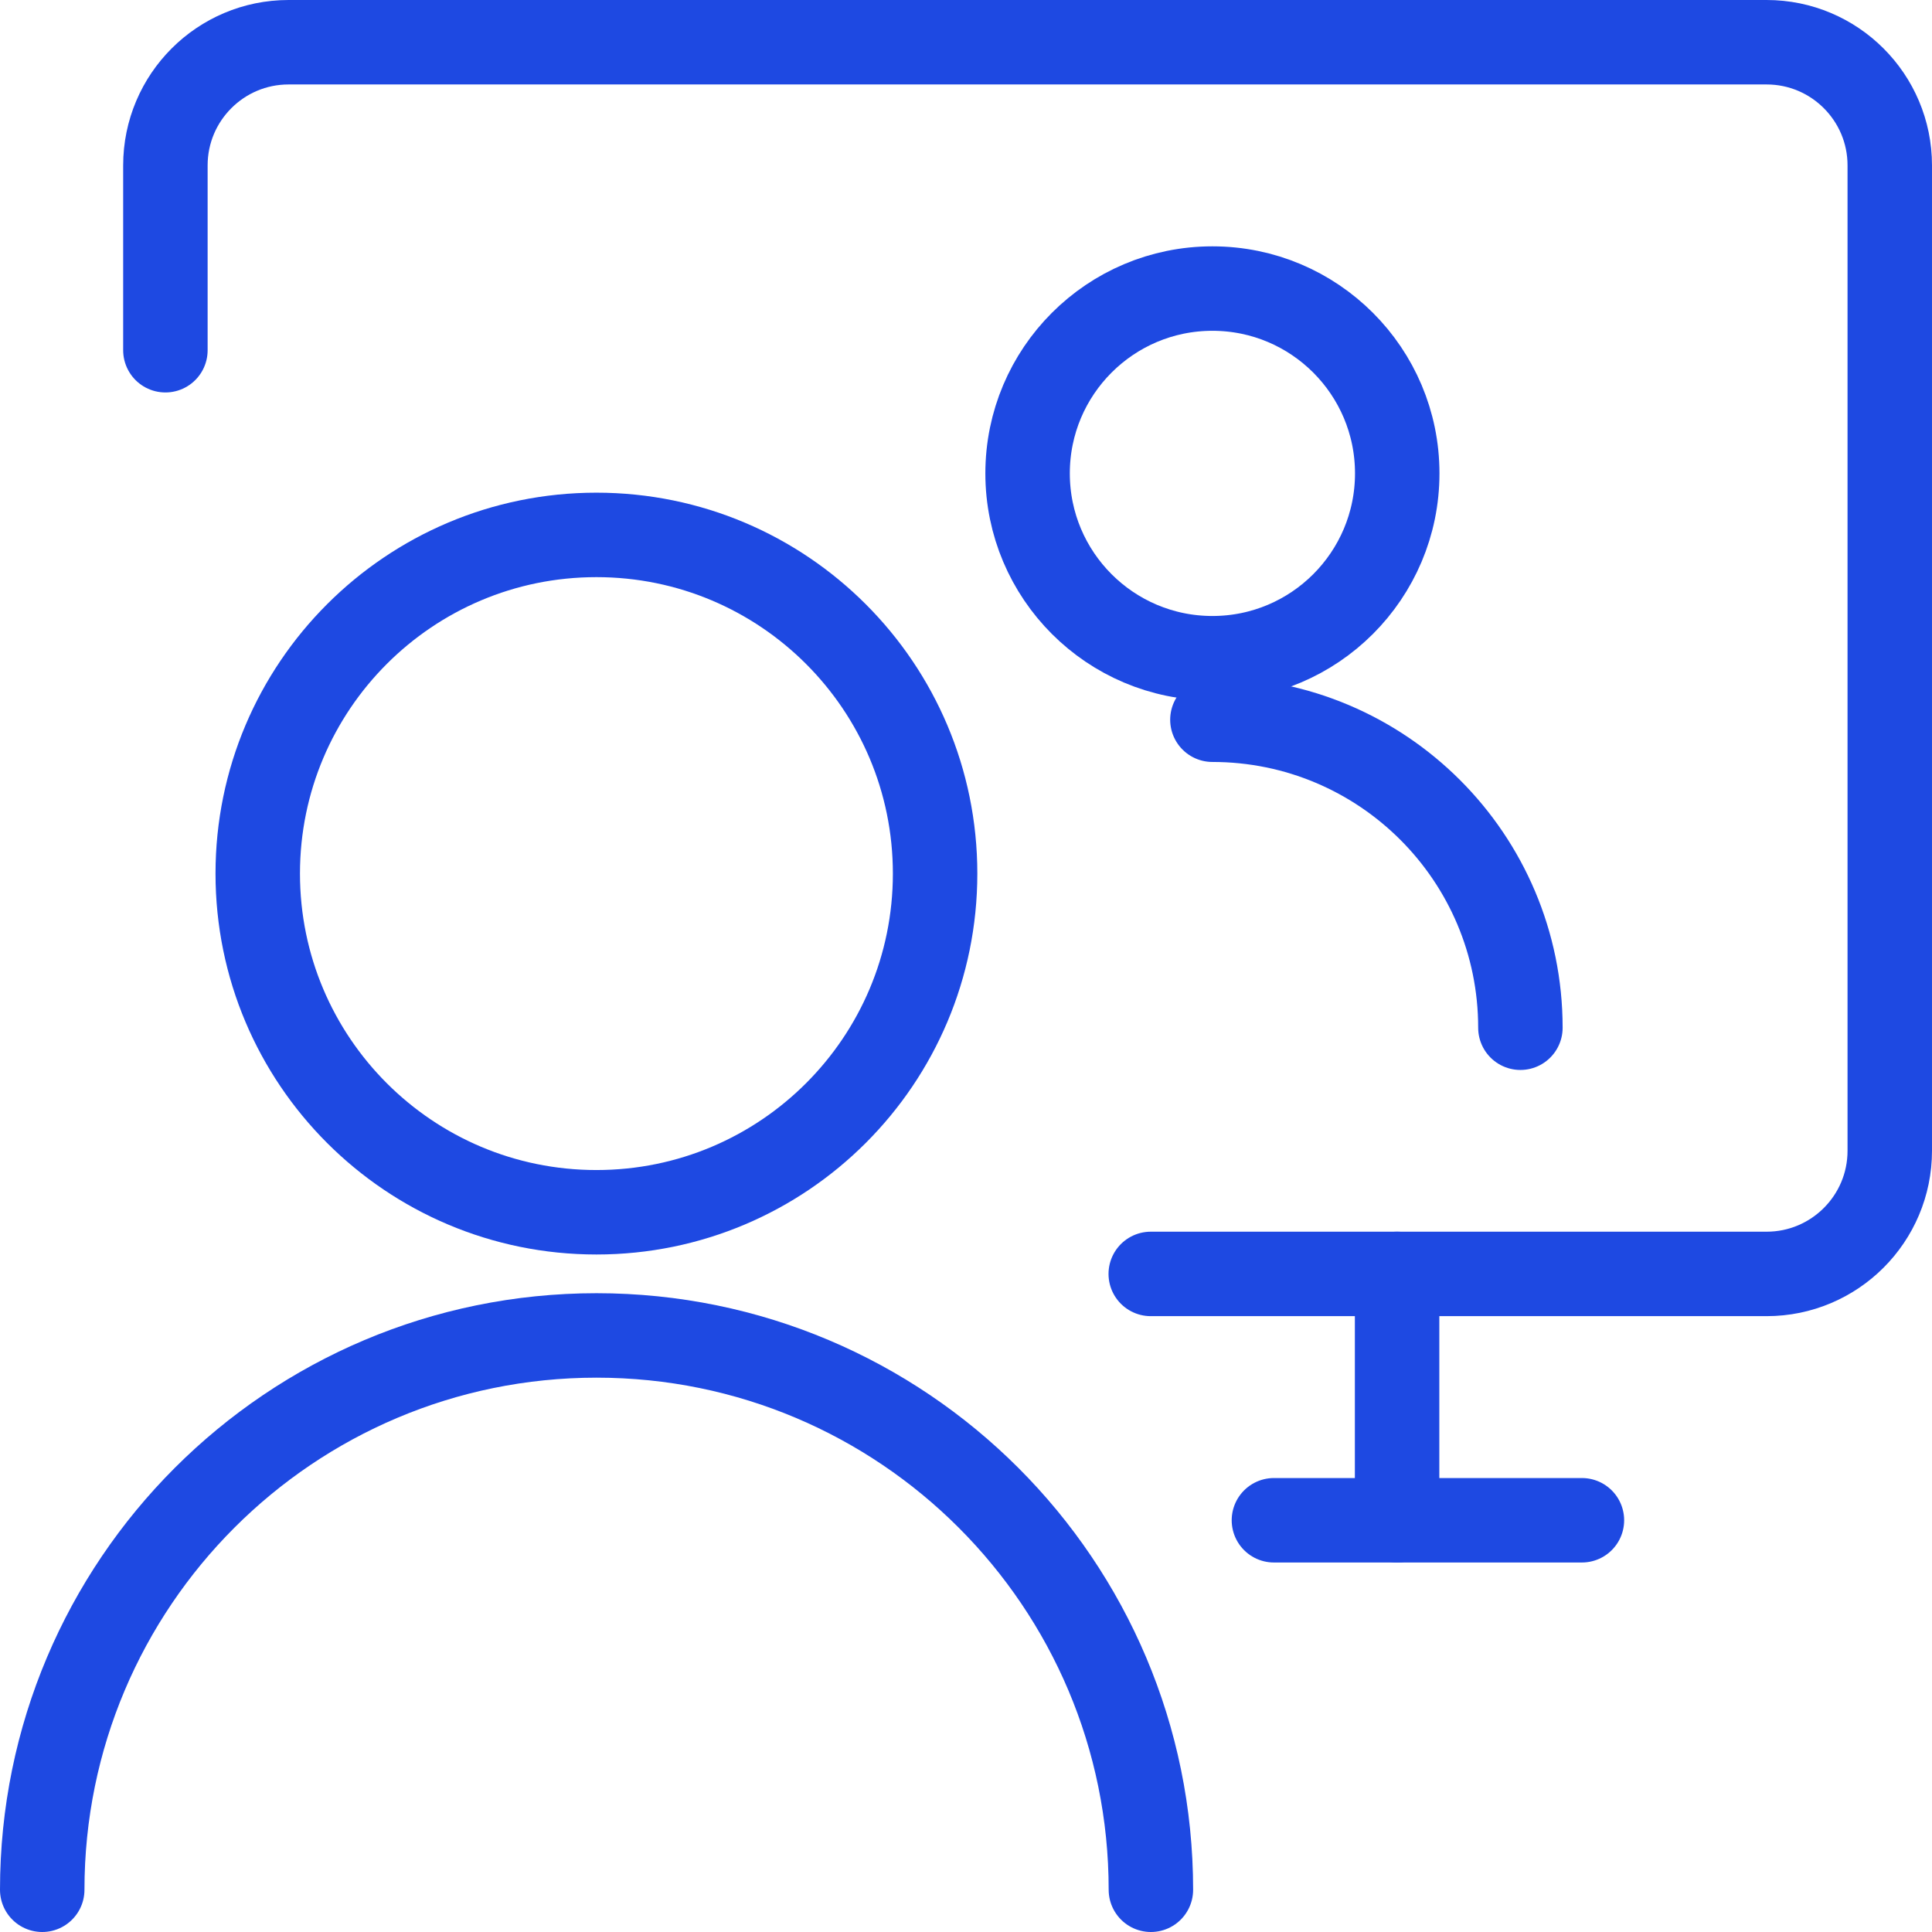
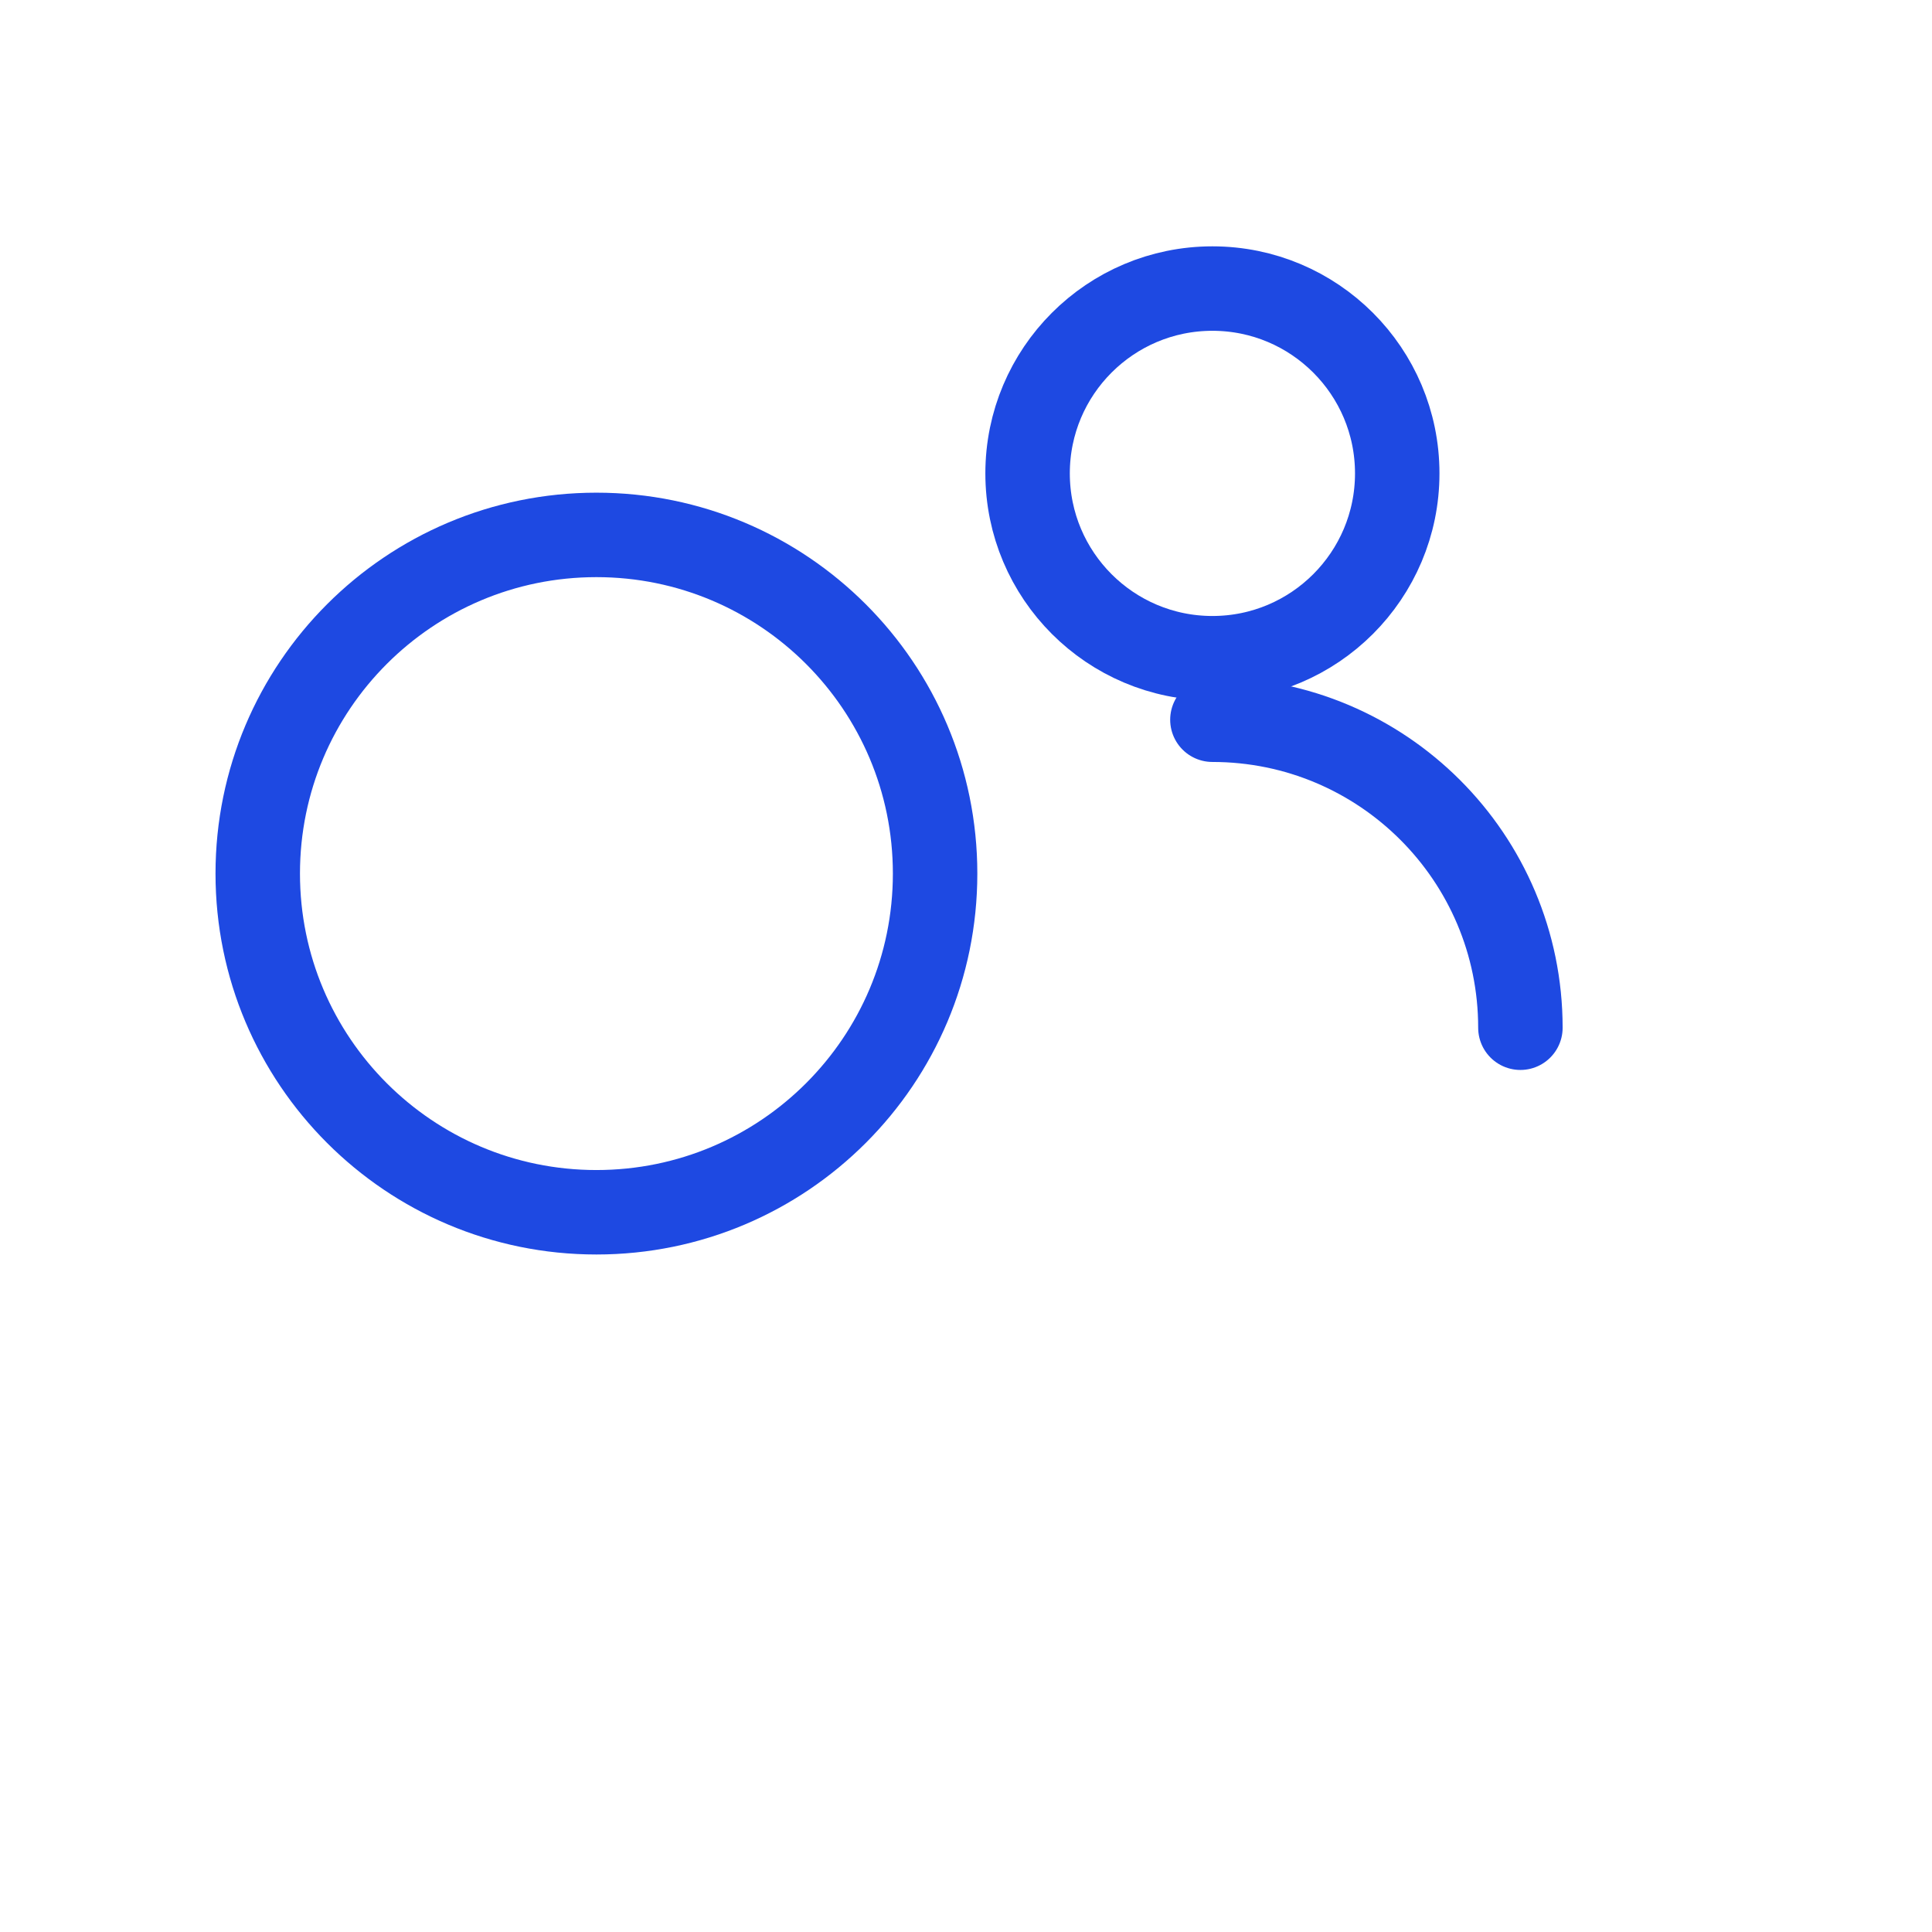
<svg xmlns="http://www.w3.org/2000/svg" id="Layer_1" data-name="Layer 1" width="137.25" height="137.25" viewBox="0 0 137.25 137.25">
  <defs>
    <style>
      .cls-1 {
        fill: none;
        stroke: #1e49e2;
        stroke-linecap: round;
        stroke-linejoin: round;
        stroke-width: 6px;
      }
    </style>
  </defs>
  <path class="cls-1" d="m73,33.63c0,7.25,5.88,13.13,13.13,13.13s13.13-5.88,13.13-13.13-5.88-13.13-13.13-13.13-13.13,5.88-13.13,13.13h0Z" />
  <path class="cls-1" d="m86.13,51.13c12.08,0,21.88,9.79,21.88,21.88" />
-   <path class="cls-1" d="m11.75,24.88v-13.13c0-4.83,3.92-8.75,8.75-8.75h105c4.83,0,8.75,3.92,8.75,8.75v70c0,4.83-3.92,8.75-8.75,8.75h-43.75" />
-   <path class="cls-1" d="m99.25,90.5v17.5" />
-   <path class="cls-1" d="m90.5,108h21.88" />
-   <path class="cls-1" d="m3,134.25c0-21.75,17.63-39.38,39.38-39.38s39.38,17.63,39.38,39.38" />
  <path class="cls-1" d="m18.31,62.06c0,13.29,10.77,24.06,24.06,24.06s24.06-10.77,24.06-24.06-10.77-24.06-24.06-24.06-24.06,10.77-24.06,24.06Z" />
</svg>